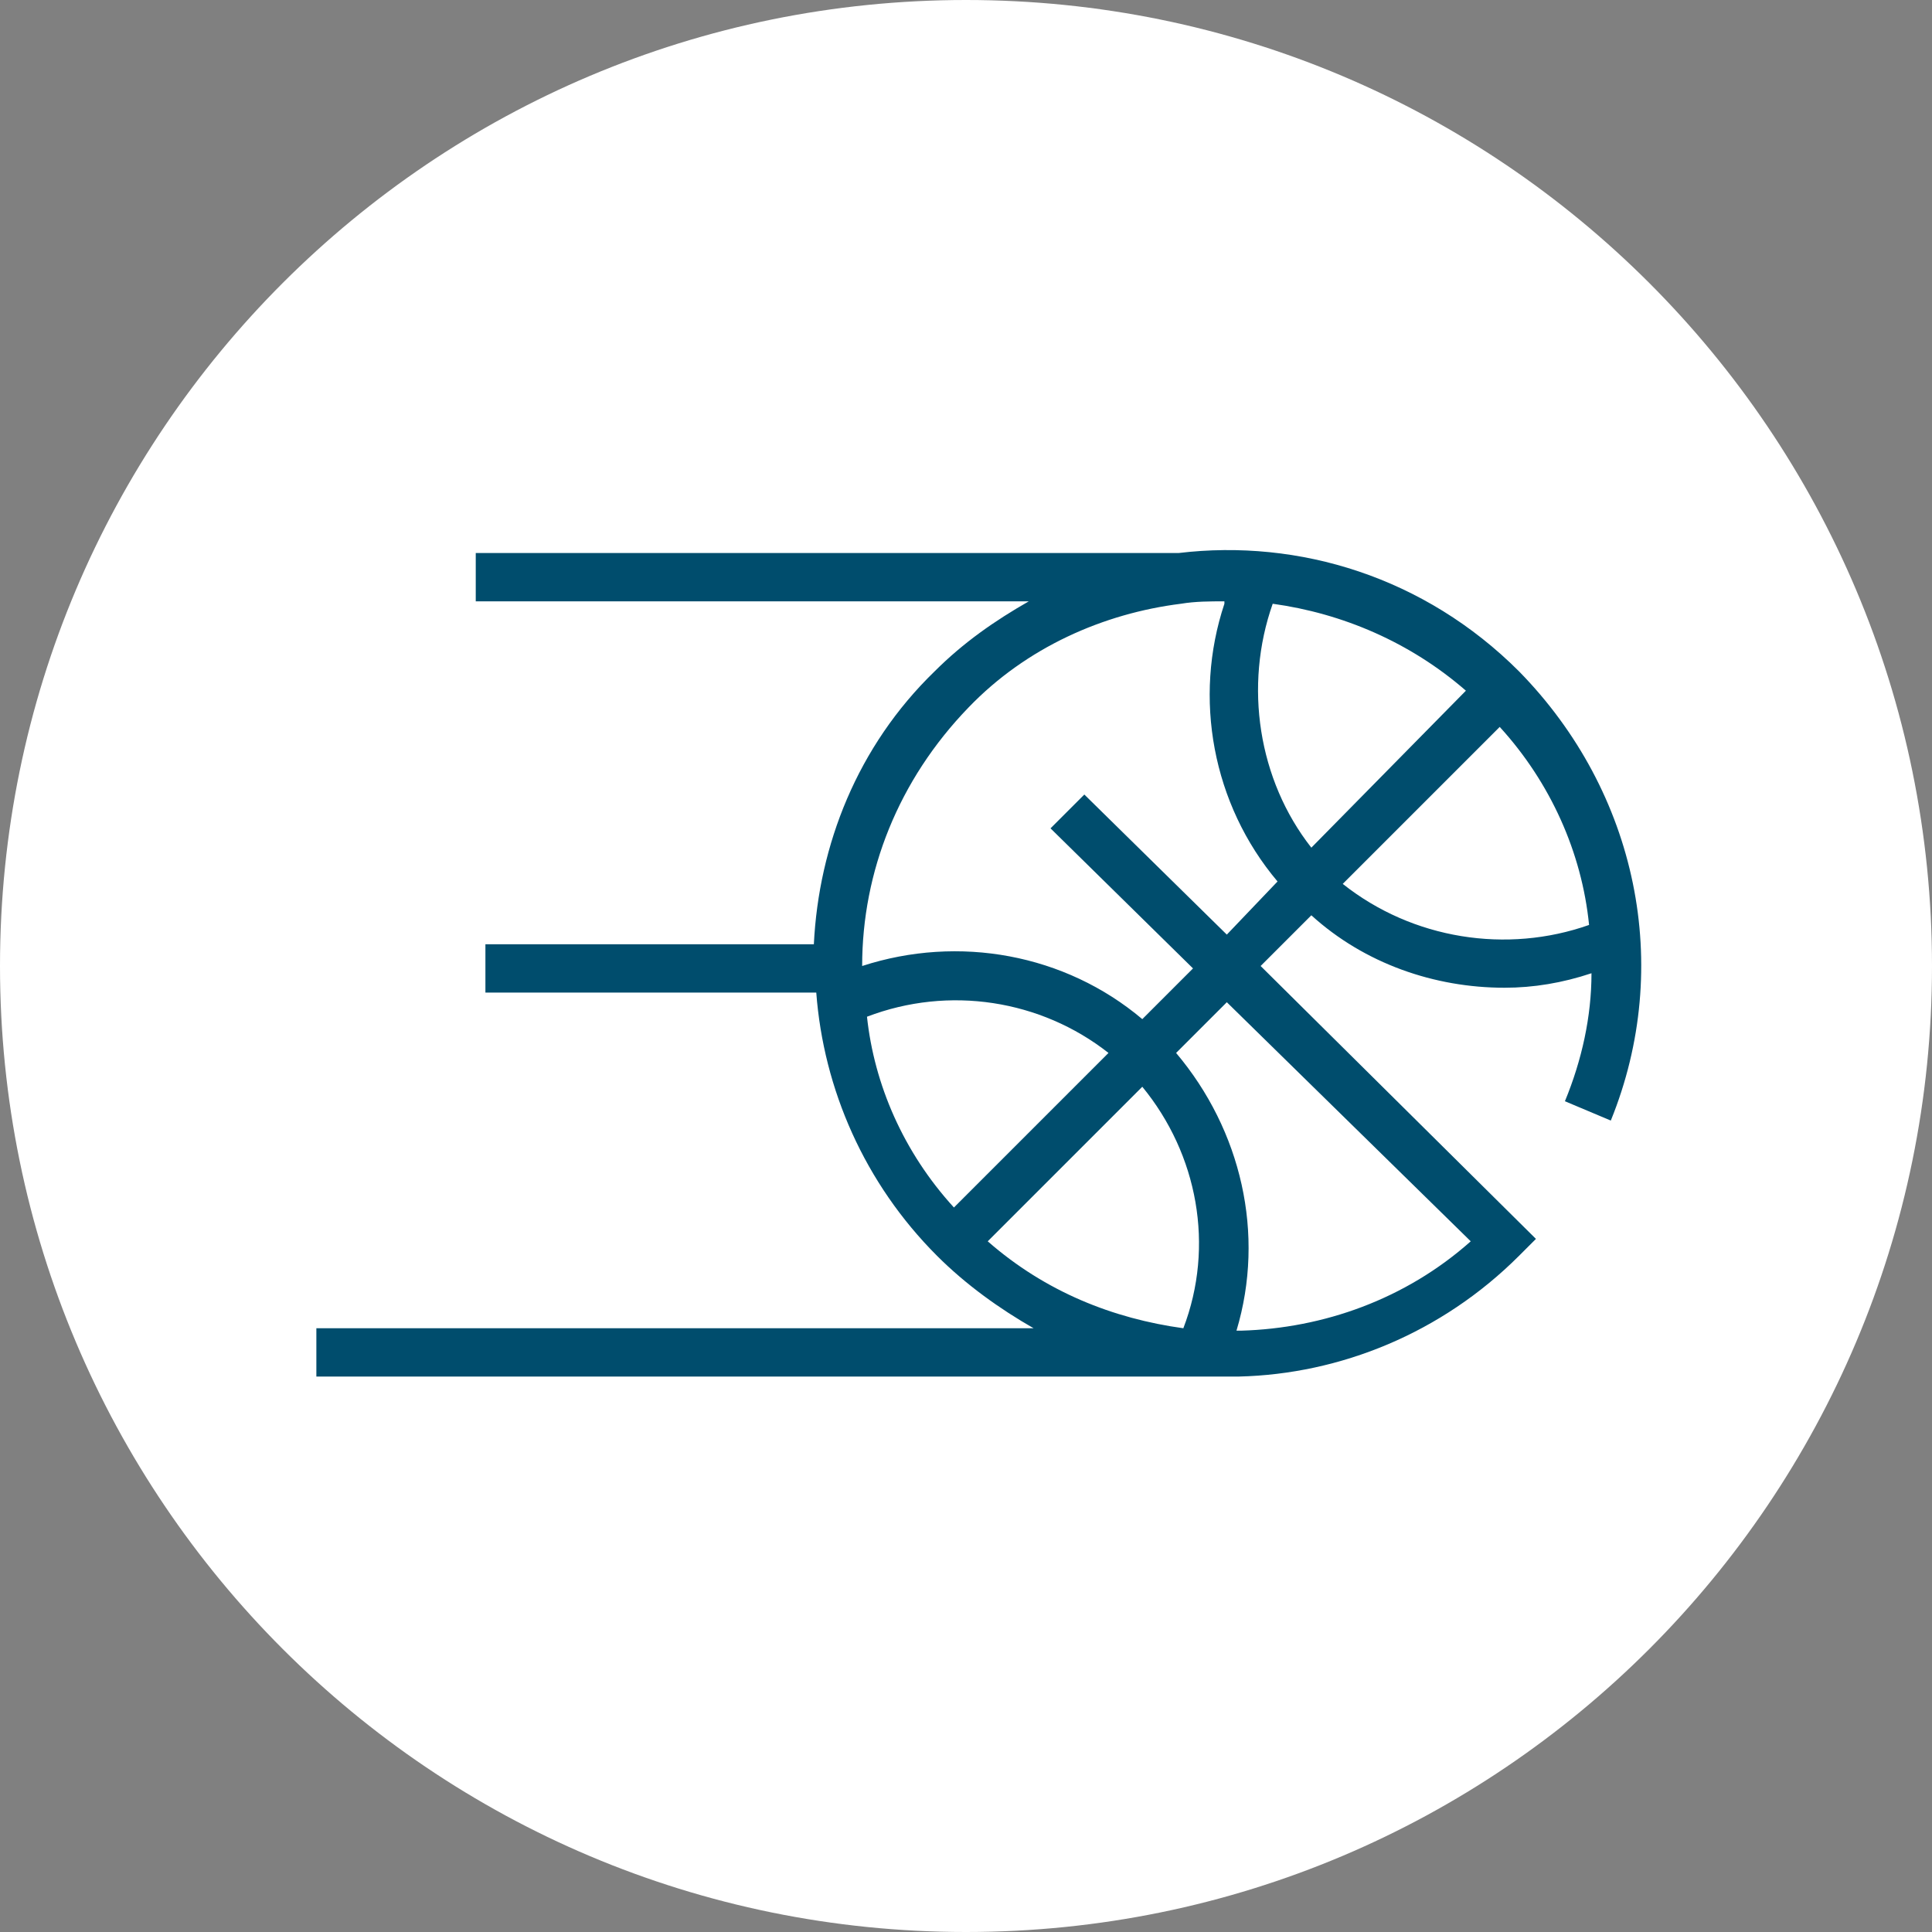
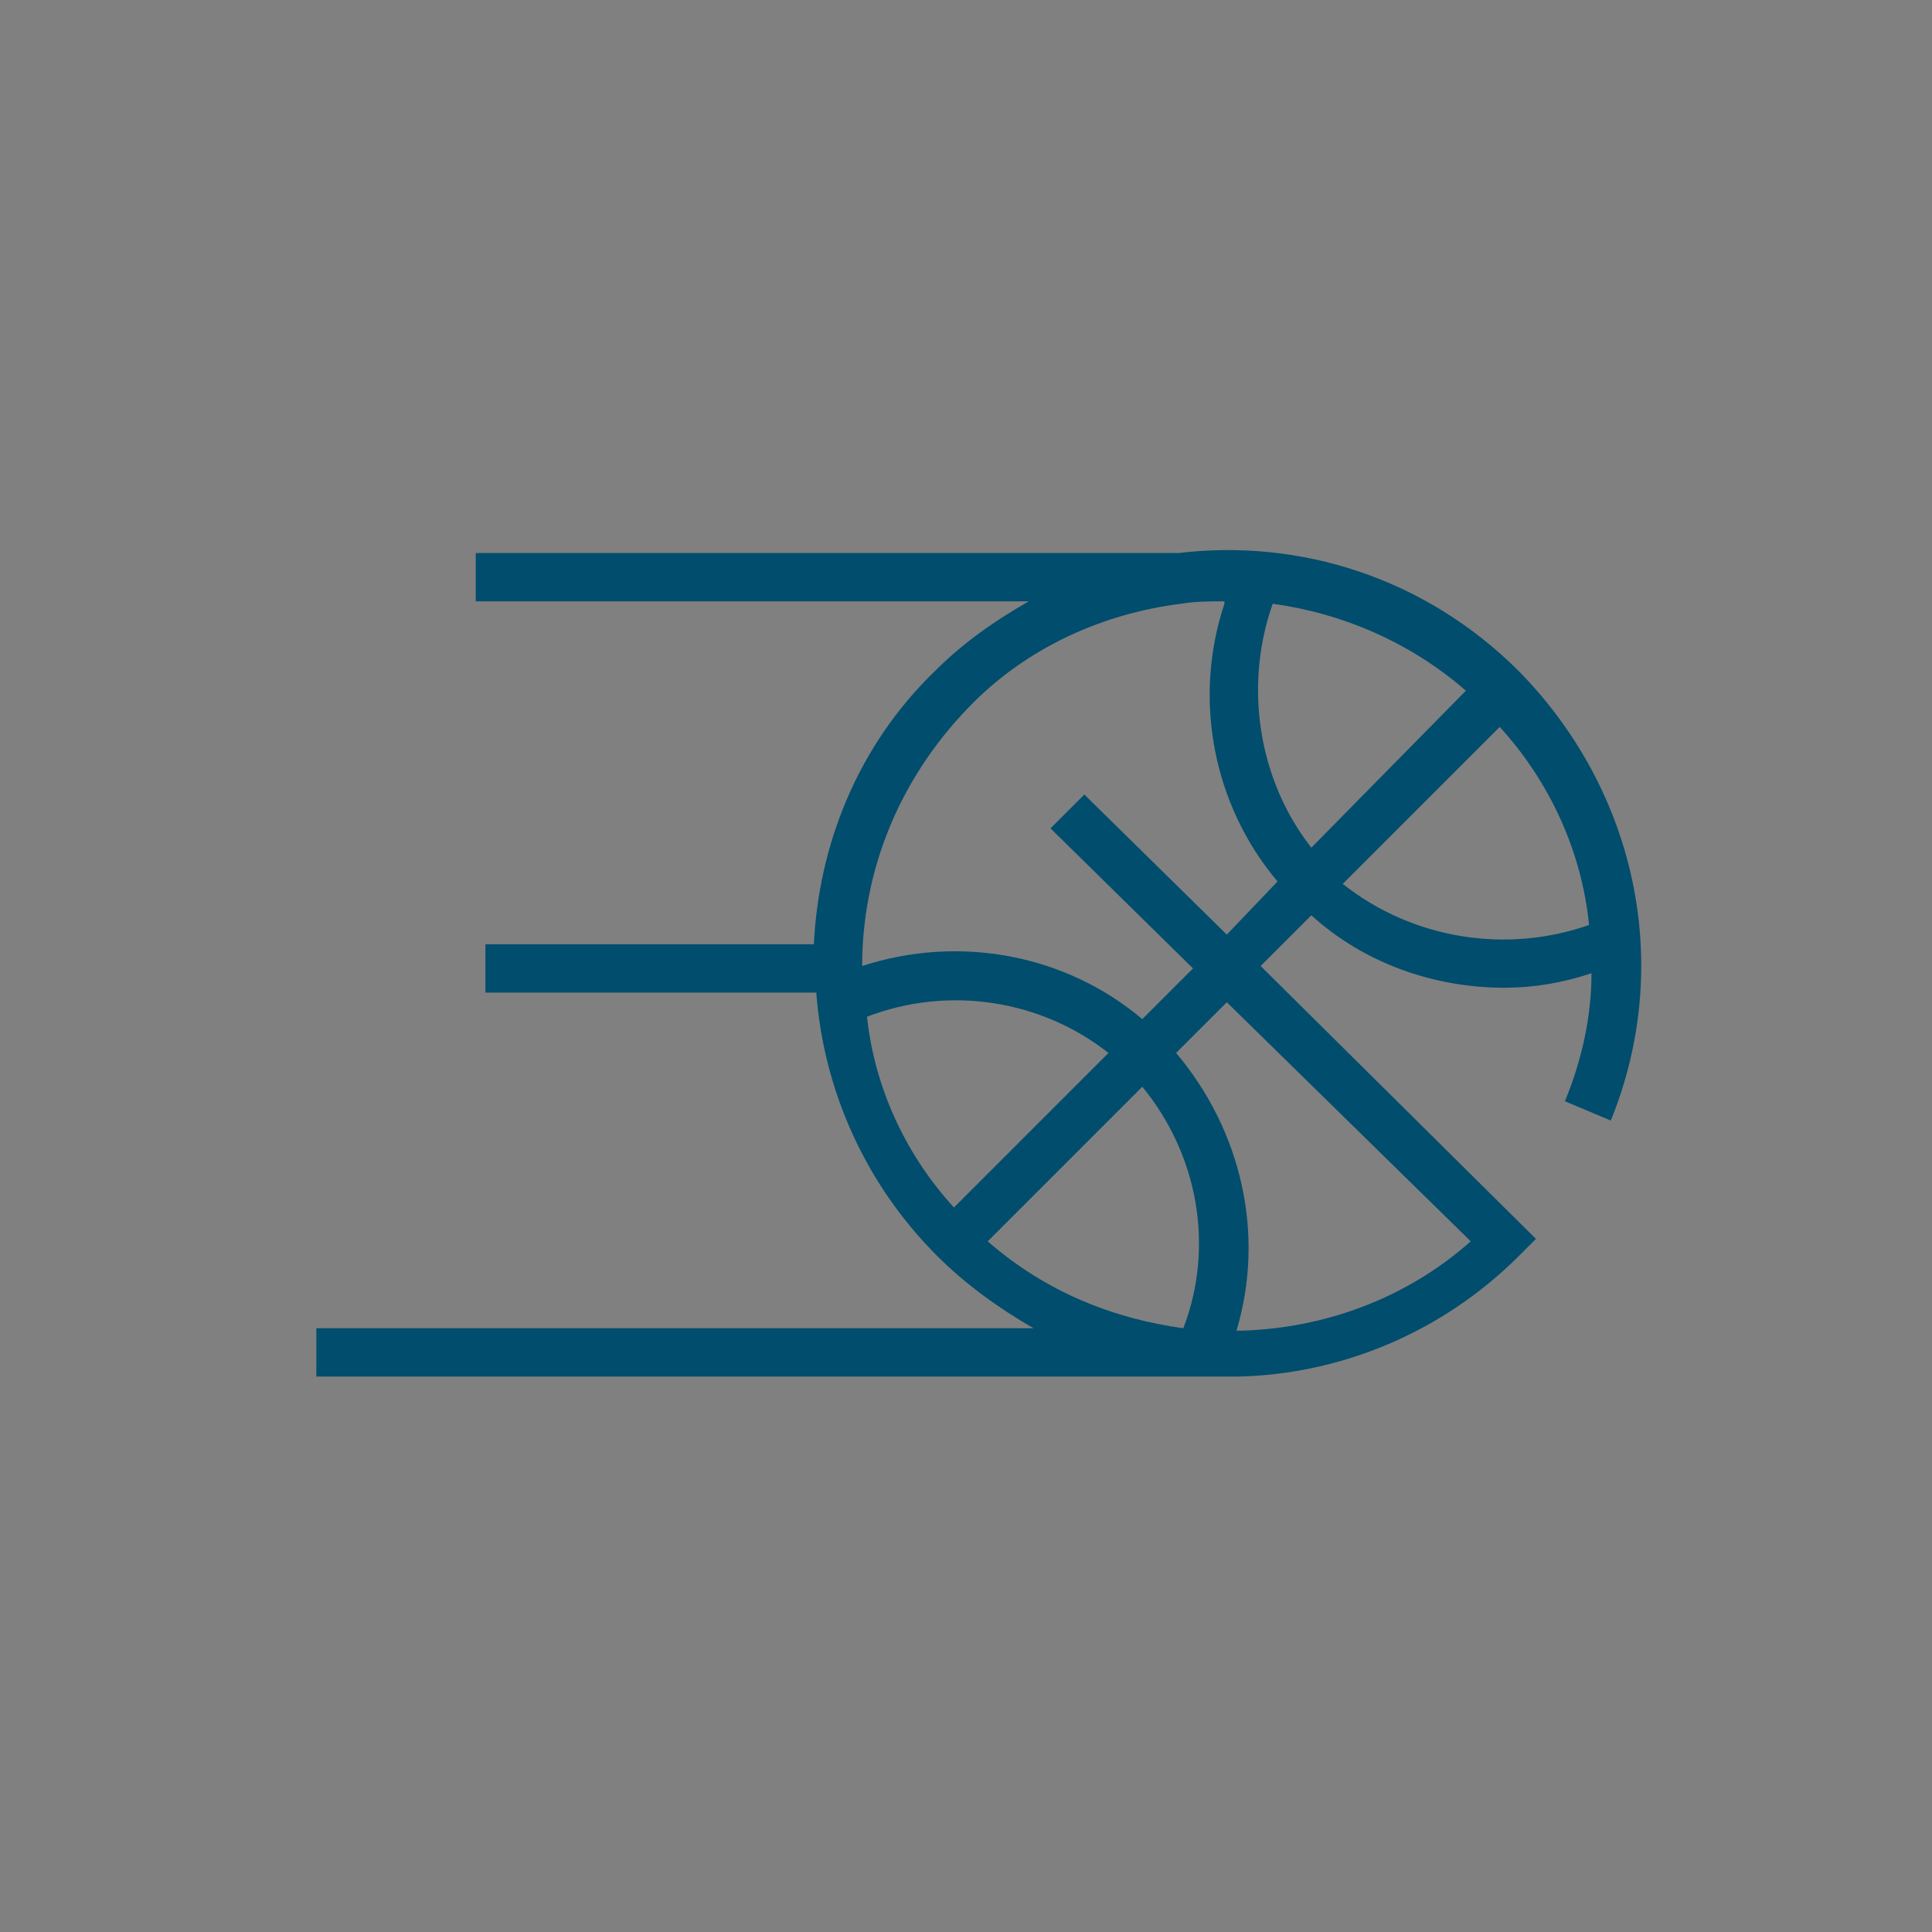
<svg xmlns="http://www.w3.org/2000/svg" version="1.1" id="Vrstva_1" x="0px" y="0px" viewBox="0 0 80 80" style="enable-background:new 0 0 80 80;" xml:space="preserve">
  <rect x="0" y="0" width="80" height="80" fill="#808080" stroke="none" />
  <style type="text/css">
	.st0{fill:#FFFFFF;}
	.st1{fill:#004D6D;}
</style>
-   <path class="st0" d="M80,40c0,22.1-17.9,40-40,40S0,62.1,0,40S17.9,0,40,0S80,17.9,80,40z" />
  <path class="st1" d="M51.2,57.1c-0.1,0-0.3,0-0.4,0c-0.3,0-0.5,0-0.8,0H51.2z M66.7,46.4l-1.9-0.8c0.7-1.7,1.1-3.5,1.1-5.3  c-1.2,0.4-2.4,0.6-3.6,0.6c-2.9,0-5.8-1-8-3L52.2,40l11.4,11.3l-0.7,0.7c-3.2,3.2-7.4,4.9-11.6,5H13.1v-2h29.7c-1.4-0.8-2.8-1.8-4-3  c-3-3-4.7-6.9-5-10.9H20.1v-2h13.6c0.2-4.1,1.8-8.2,5-11.3c1.2-1.2,2.5-2.1,3.9-2.9H19.7v-2h29.1c5-0.6,10.2,1,14.1,4.9  C67.8,32.8,69.3,40,66.7,46.4z M39.5,50l6.4-6.4c-2.8-2.2-6.6-2.8-10-1.5C36.2,44.9,37.4,47.7,39.5,50z M47.3,45l-6.4,6.4  c2.4,2.1,5.2,3.2,8.1,3.6C50.3,51.6,49.6,47.8,47.3,45z M50.8,41.5l-2.1,2.1c2.7,3.2,3.7,7.5,2.5,11.5c0,0,0,0,0,0  c0.1,0,0.1,0,0.2,0c3.4-0.1,6.8-1.3,9.5-3.7L50.8,41.5z M52.9,36.5c-2.7-3.2-3.5-7.6-2.2-11.5c0,0,0-0.1,0-0.1c-0.6,0-1.2,0-1.8,0.1  c-3.2,0.4-6.4,1.8-8.8,4.3c-2.9,3-4.4,6.8-4.4,10.7c4-1.3,8.4-0.5,11.6,2.2l2.1-2.1l-5.9-5.8l1.4-1.4l5.9,5.8L52.9,36.5z M54.3,35.1  l6.4-6.5c-2.3-2-5.1-3.2-8-3.6C51.5,28.4,52.1,32.3,54.3,35.1z M65.8,38.3c-0.3-3-1.6-5.9-3.7-8.2l-6.5,6.5  C58.5,38.9,62.4,39.5,65.8,38.3z M51.1,55.1C51.1,55.1,51.1,55.1,51.1,55.1c0.1,0,0.1,0,0.2,0v0C51.3,55.1,51.1,55.1,51.1,55.1z" />
</svg>